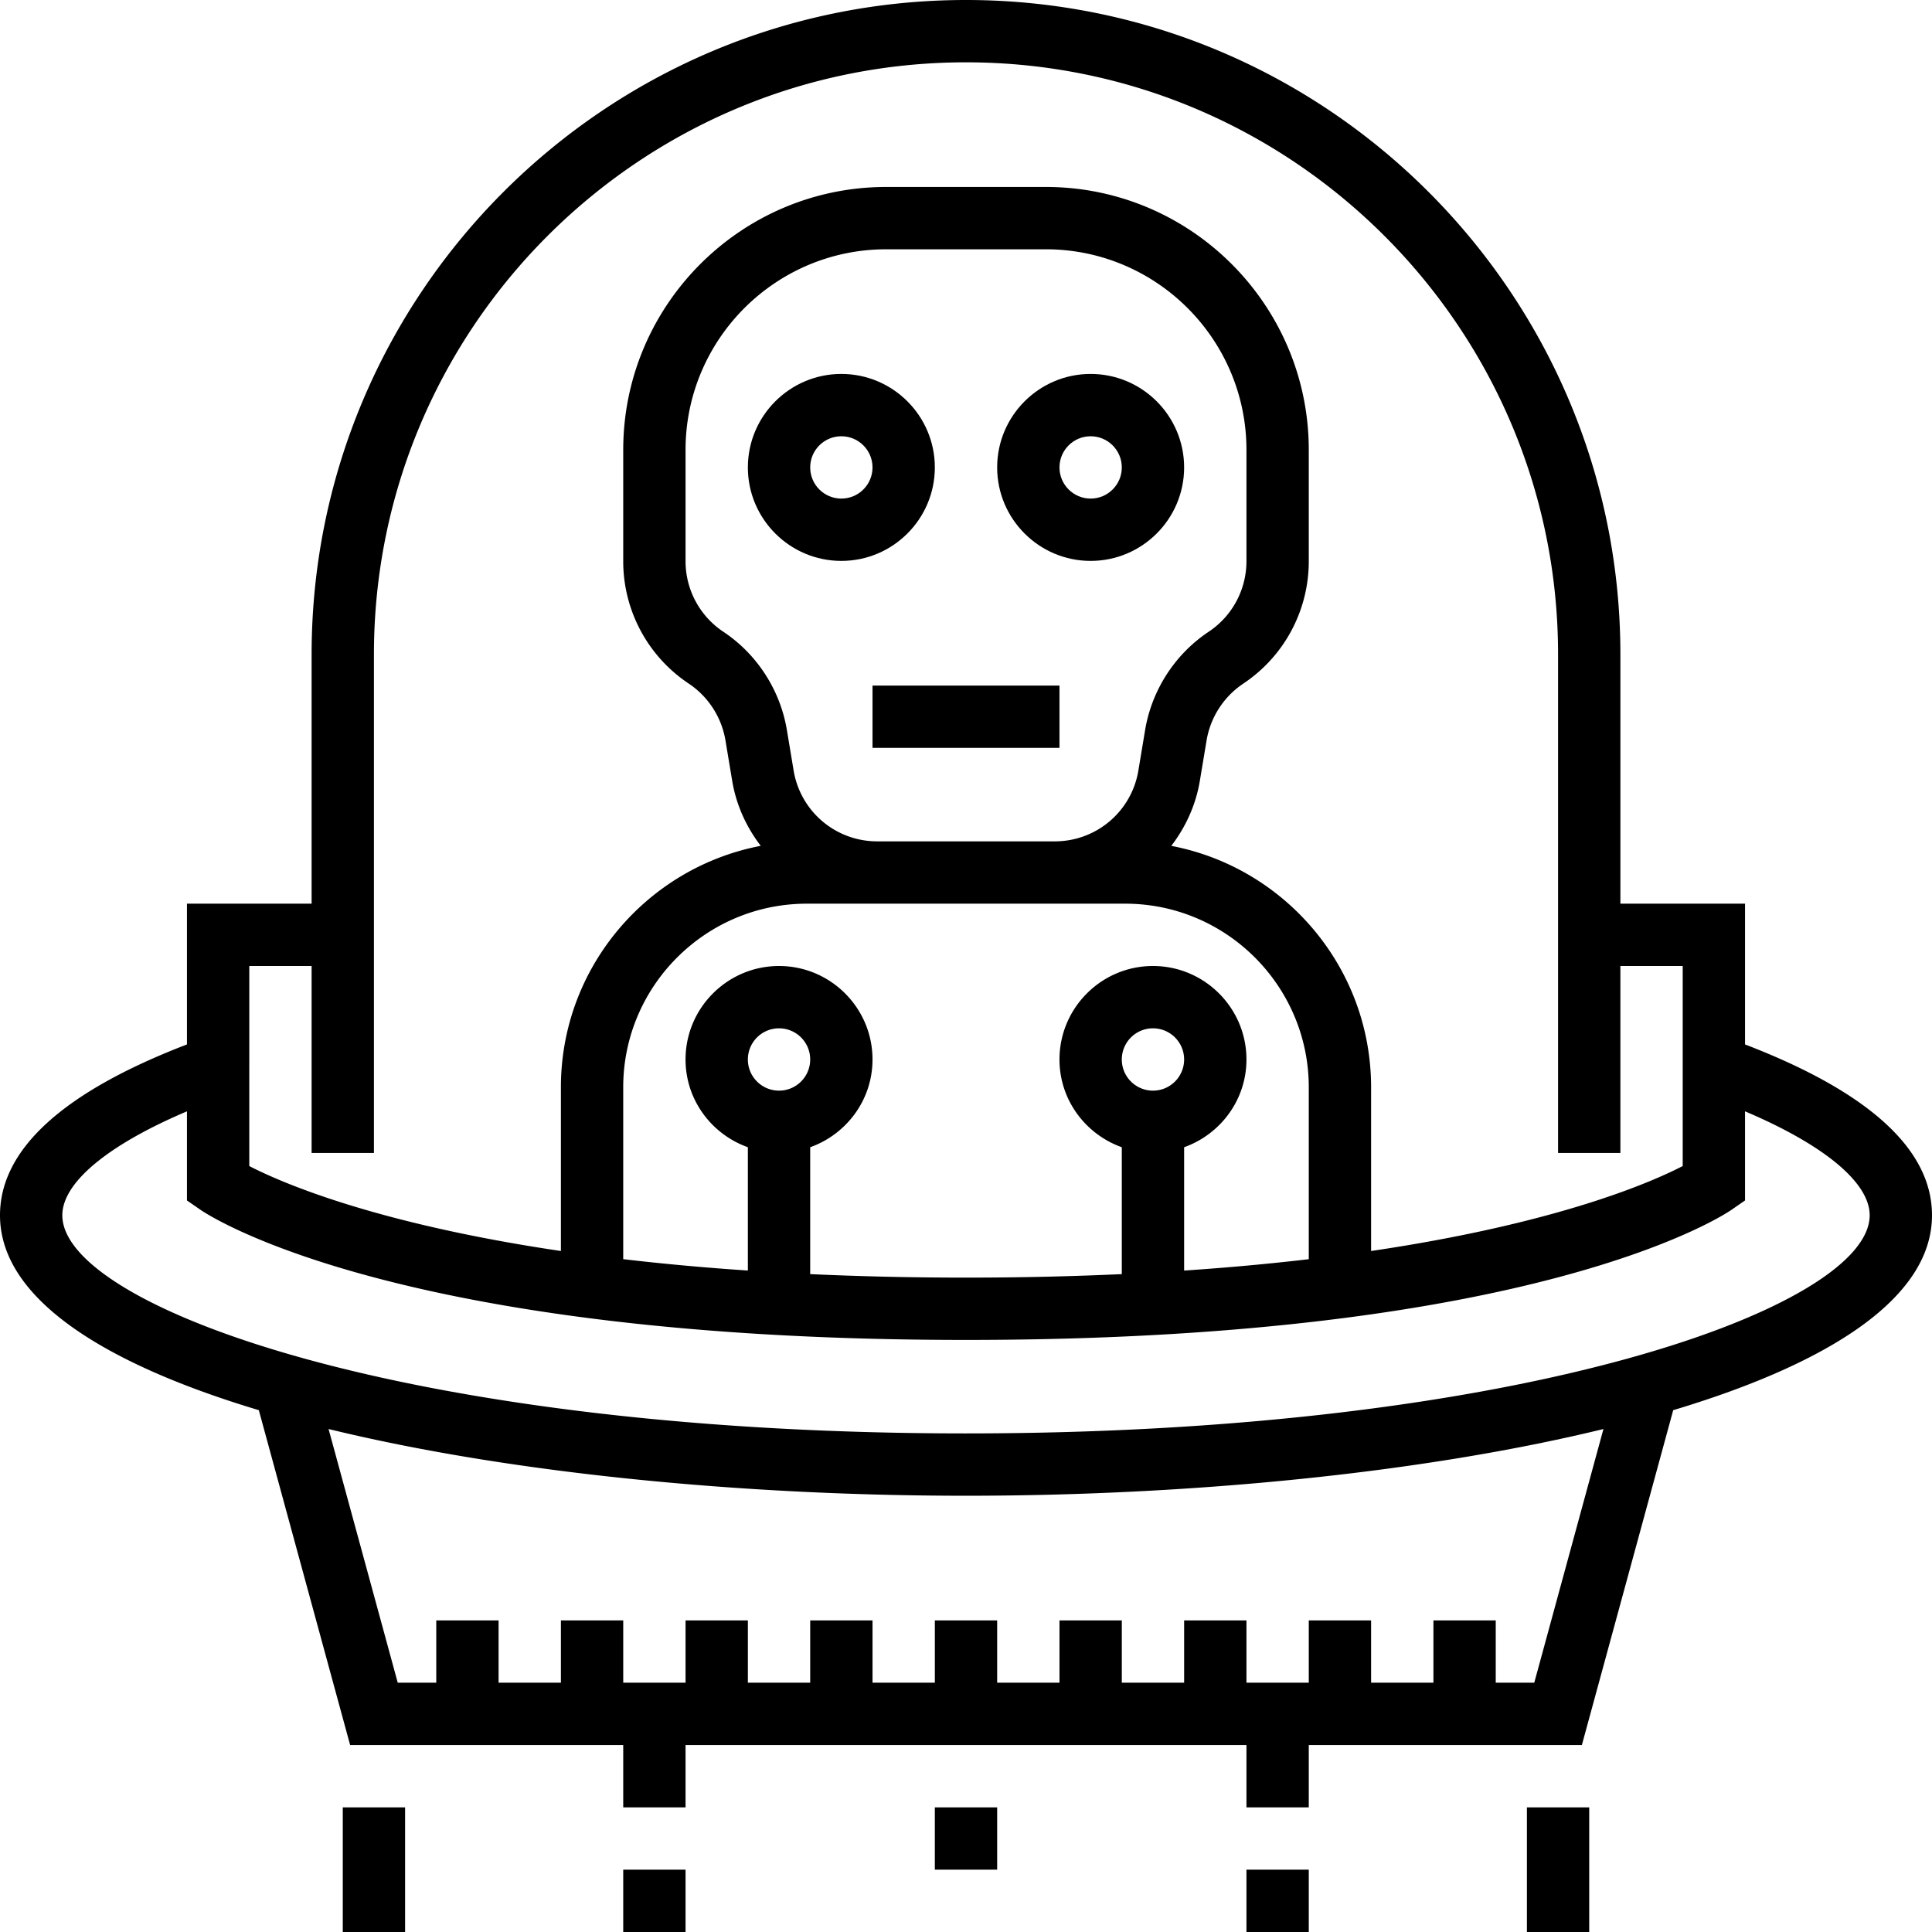
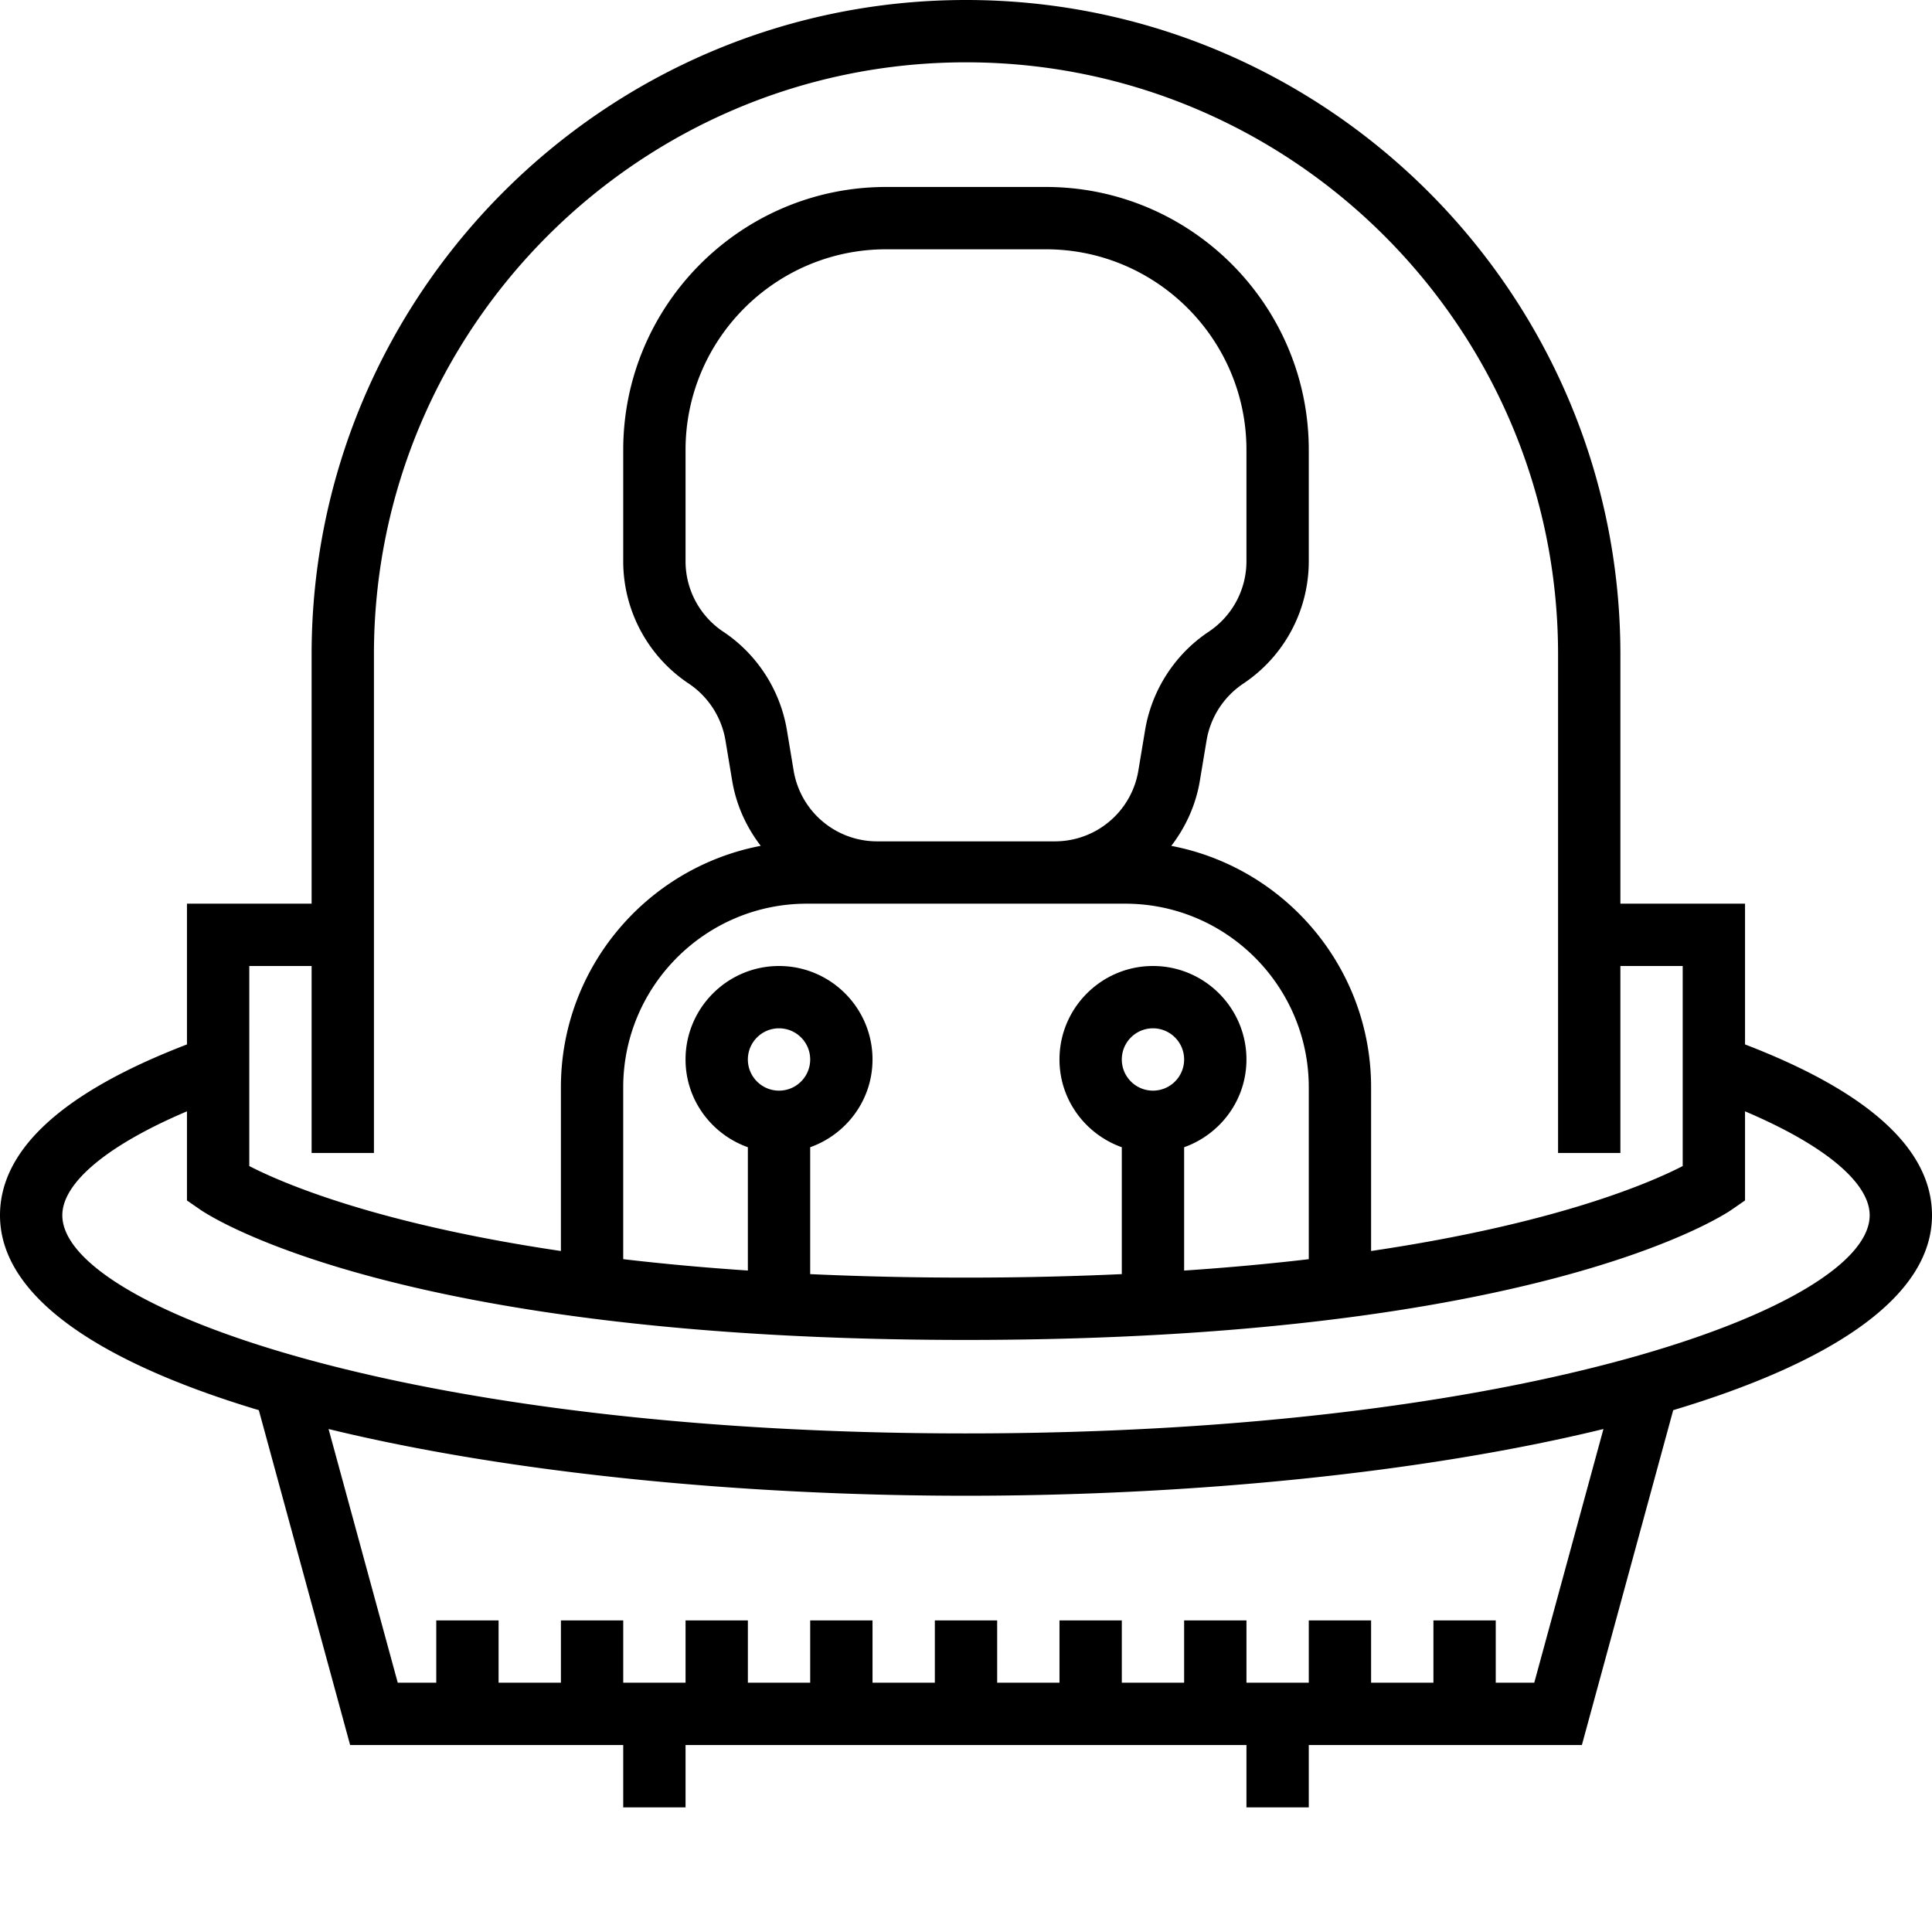
<svg xmlns="http://www.w3.org/2000/svg" viewBox="0 0 496 496">
  <path d="M448 268.136V232h-32v-64C416 75.368 340.632 0 248 0S80 75.368 80 168v64H48v36.136C16.272 280.32 0 295.032 0 312c0 21.24 26.408 38.024 66.448 50.032L89.888 448H160v16h16v-16h144v16h16v-16h70.112l23.448-85.968C469.592 350.024 496 333.24 496 312c0-16.968-16.272-31.68-48-43.864M64 248h16v48h16V168c0-83.816 68.184-152 152-152s152 68.184 152 152v128h16v-48h16v51.36c-8.36 4.32-32.56 14.792-80 21.808v-42.024c0-30.76-22.128-56.424-51.296-61.984 3.656-4.776 6.288-10.424 7.336-16.728l1.728-10.376a21.9 21.9 0 0 1 9.408-14.544A37.73 37.73 0 0 0 336 144.064v-28.56C336 78.28 305.72 48 268.504 48h-41C190.28 48 160 78.28 160 115.504v28.56a37.7 37.7 0 0 0 16.832 31.44 21.9 21.9 0 0 1 9.408 14.536l1.728 10.384c1.048 6.312 3.68 11.952 7.336 16.728C166.128 222.72 144 248.376 144 279.144v42.024c-47.48-7.024-71.68-17.512-80-21.808zm240 46.528c9.288-3.312 16-12.112 16-22.528 0-13.232-10.768-24-24-24s-24 10.768-24 24c0 10.416 6.712 19.216 16 22.528v32.576c-12.408.568-25.688.896-40 .896s-27.584-.328-40-.896v-32.576c9.288-3.312 16-12.112 16-22.528 0-13.232-10.768-24-24-24s-24 10.768-24 24c0 10.416 6.712 19.216 16 22.528v31.656c-11.552-.776-22.184-1.768-32-2.92v-44.128C160 253.152 181.152 232 207.144 232h81.72C314.848 232 336 253.152 336 279.144v44.128c-9.816 1.152-20.448 2.144-32 2.92zM296 280c-4.416 0-8-3.584-8-8s3.584-8 8-8 8 3.584 8 8-3.584 8-8 8m-96 0c-4.416 0-8-3.584-8-8s3.584-8 8-8 8 3.584 8 8-3.584 8-8 8m2.016-92.592c-1.72-10.264-7.664-19.464-16.312-25.216A21.74 21.74 0 0 1 176 144.064v-28.56C176 87.104 199.104 64 227.504 64h41C296.896 64 320 87.104 320 115.504v28.56c0 7.296-3.624 14.08-9.704 18.128-8.648 5.76-14.592 14.952-16.312 25.224l-1.728 10.384a21.71 21.71 0 0 1-21.488 18.2H225.24a21.724 21.724 0 0 1-21.496-18.2zM393.888 432H384v-16h-16v16h-16v-16h-16v16h-16v-16h-16v16h-16v-16h-16v16h-16v-16h-16v16h-16v-16h-16v16h-16v-16h-16v16h-16v-16h-16v16h-16v-16h-16v16h-9.888l-17.76-65.128C130.616 378.144 190.16 384 248 384s117.384-5.856 163.648-17.128zM248 368c-143.744 0-232-32.616-232-56 0-8.432 11.8-18.12 32-26.688v22.88l3.448 2.384C53.424 311.944 101.424 344 248 344s194.576-32.056 196.552-33.424l3.448-2.384v-22.88c20.2 8.568 32 18.248 32 26.688 0 23.384-88.256 56-232 56" />
-   <path d="M240 120c0-13.232-10.768-24-24-24s-24 10.768-24 24 10.768 24 24 24 24-10.768 24-24m-32 0c0-4.416 3.584-8 8-8s8 3.584 8 8-3.584 8-8 8-8-3.584-8-8m72 24c13.232 0 24-10.768 24-24s-10.768-24-24-24-24 10.768-24 24 10.768 24 24 24m0-32c4.416 0 8 3.584 8 8s-3.584 8-8 8-8-3.584-8-8 3.584-8 8-8m-56 64h48v16h-48zM88 464h16v32H88zm304 0h16v32h-16zm-72 16h16v16h-16zm-160 0h16v16h-16zm80-16h16v16h-16z" />
</svg>